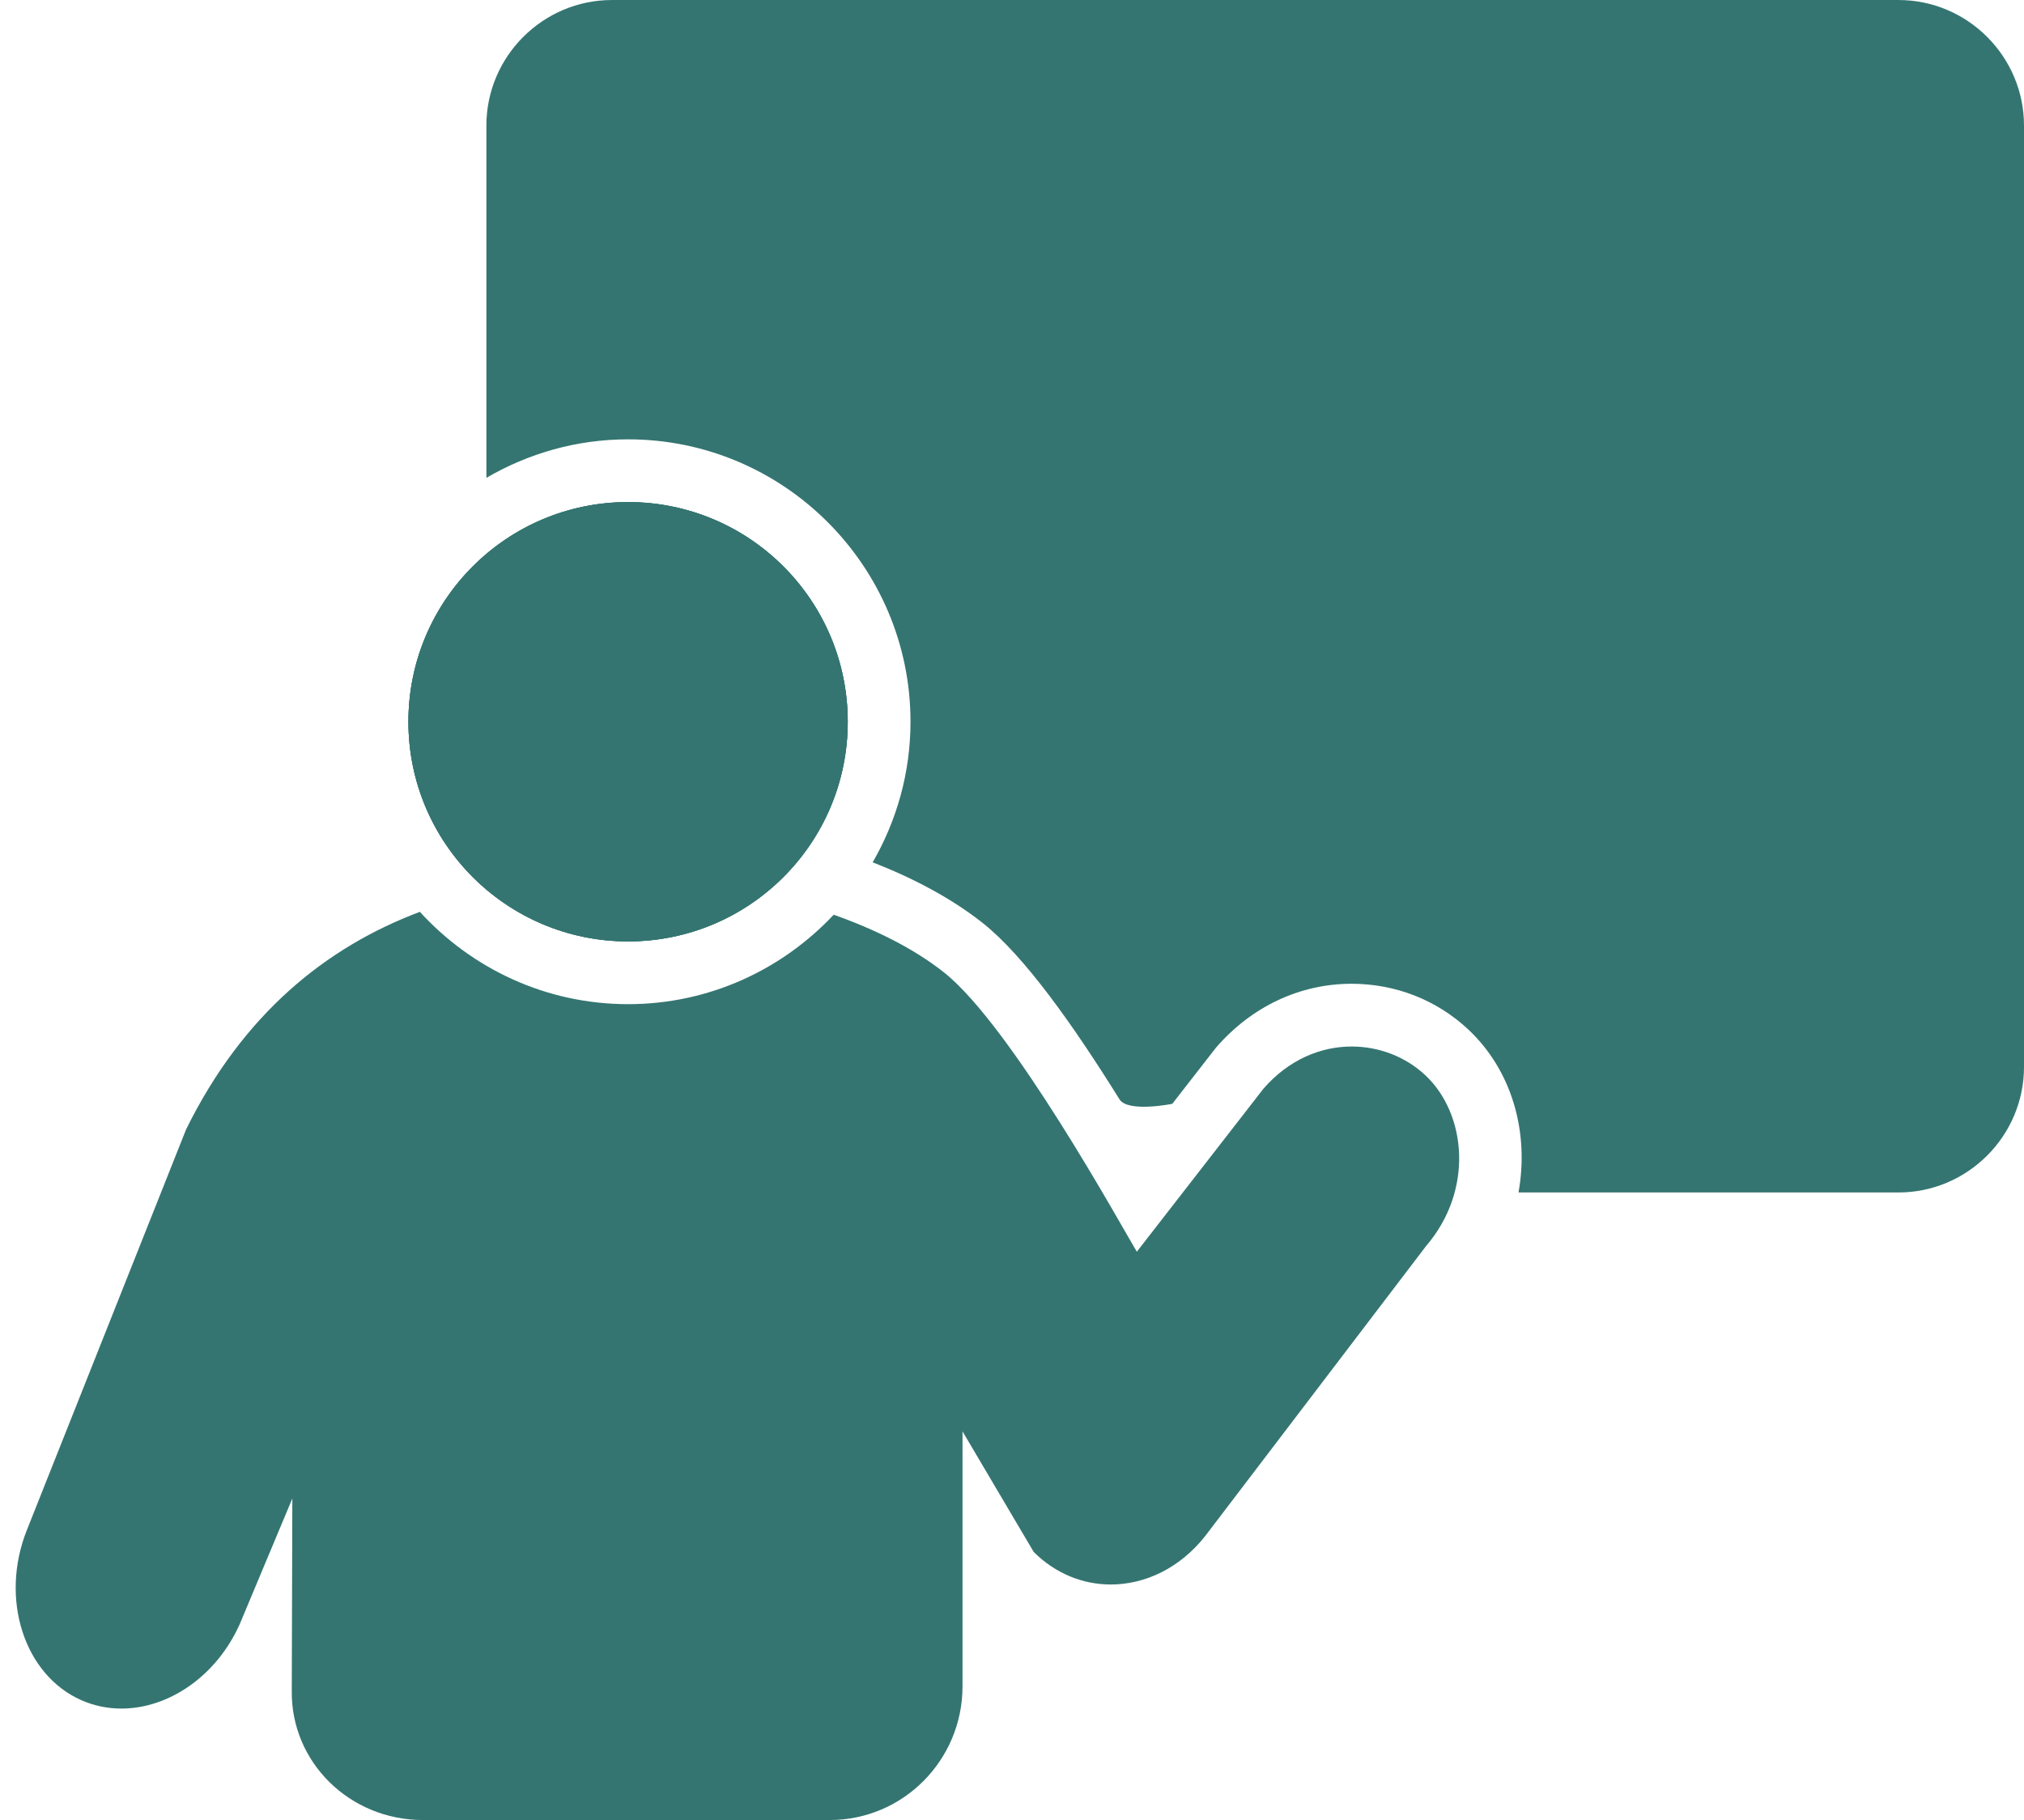
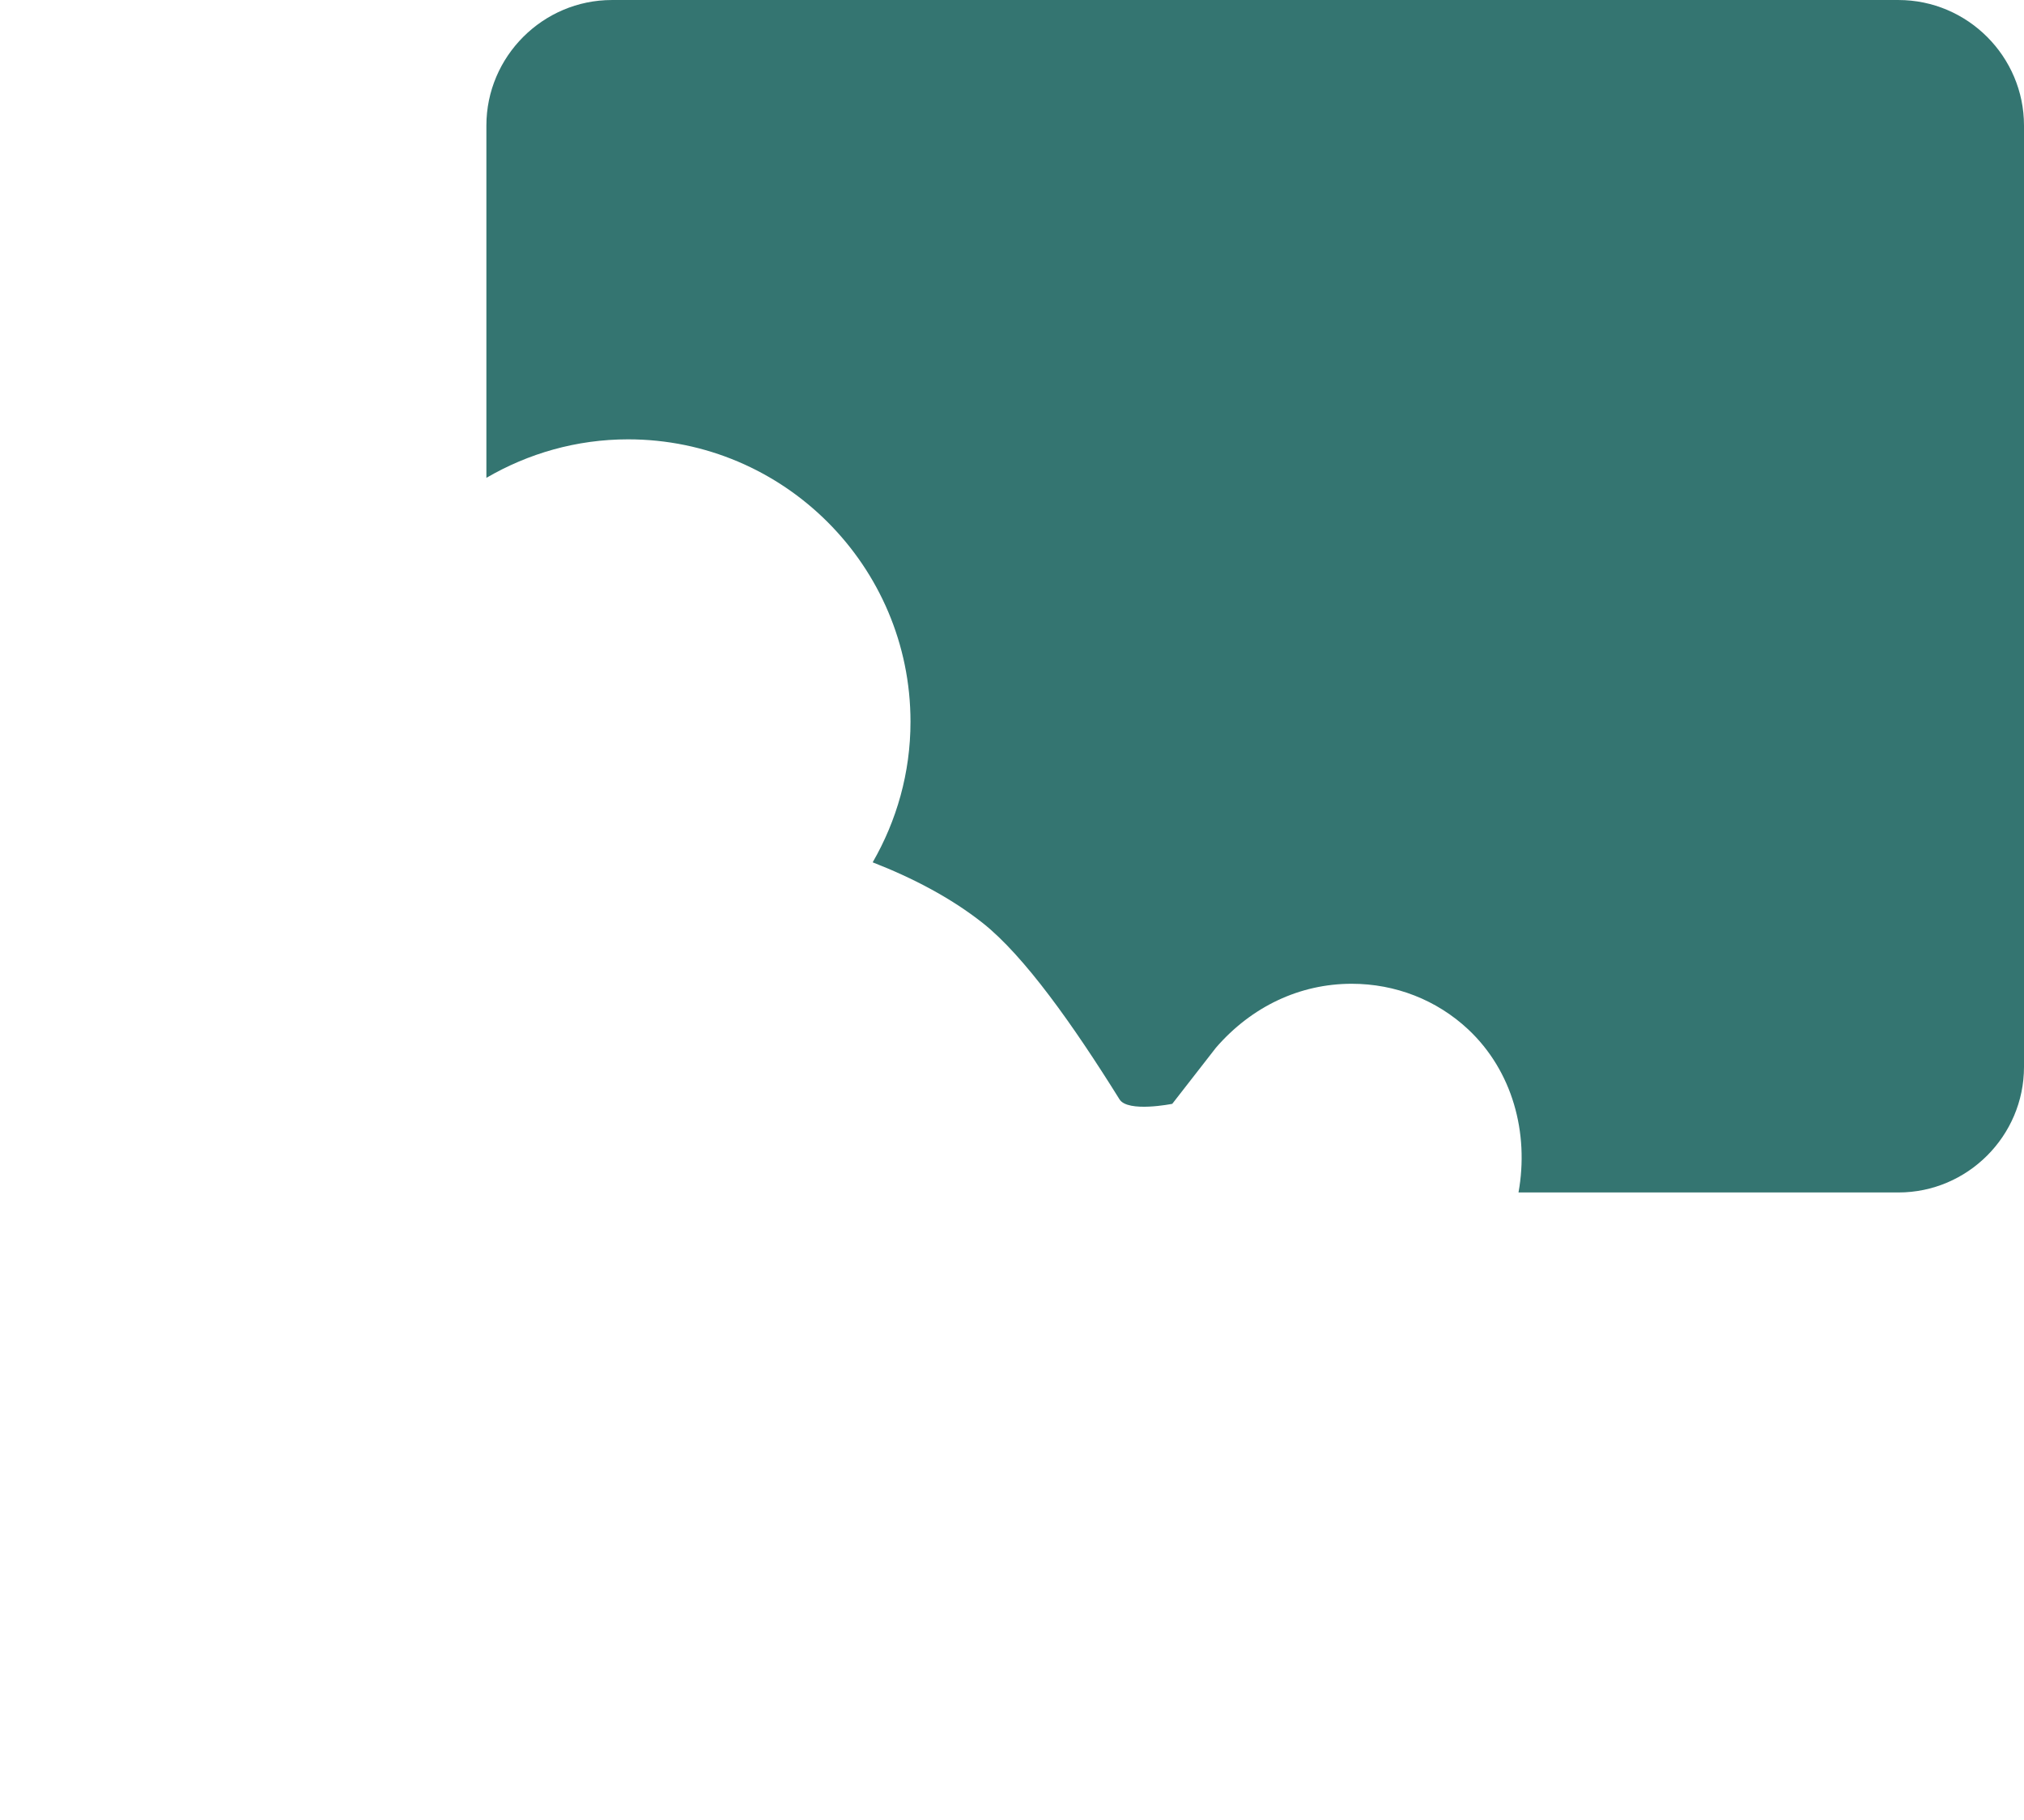
<svg xmlns="http://www.w3.org/2000/svg" fill="#347571" height="116" preserveAspectRatio="xMidYMid meet" version="1" viewBox="-1.0 6.0 129.0 116.0" width="129" zoomAndPan="magnify">
  <g id="change1_2">
    <path d="M120,6.001H38c-4.4,0-8,3.6-8,8V36.455c2.658-1.55,5.738-2.454,9.031-2.454 c9.925,0,18,8.074,18,17.998c0,3.264-0.886,6.318-2.411,8.961 c2.558,0.996,4.993,2.27,7.016,3.869c2.651,2.098,5.776,6.516,8.717,11.238 c0.532,0.855,3.362,0.285,3.362,0.285l2.786-3.58 c2.276-2.627,5.349-4.072,8.65-4.072c2.784,0,5.42,1.031,7.423,2.906 c2.821,2.643,3.894,6.599,3.208,10.395H120c4.4,0,8-3.6,8-8v-60 C128,9.601,124.4,6.001,120,6.001z" fill="inherit" />
  </g>
  <g id="change1_1">
-     <circle cx="39.031" cy="52" fill="inherit" r="14" />
-   </g>
+     </g>
  <g id="change1_3">
-     <path d="M89.84,74.526c-1.244-1.165-2.93-1.827-4.688-1.827 c-1.96,0-4.008,0.823-5.629,2.692l-8.067,10.387 c-0.932-1.539-7.968-14.383-12.302-17.811c-1.923-1.52-4.388-2.737-7.018-3.667 c-3.286,3.499-7.938,5.7-13.105,5.7c-5.256,0-9.978-2.278-13.271-5.884 c-5.96,2.243-11.268,6.498-14.899,13.866c-0.015,0.031-6.223,15.656-10.149,25.537 c-1.737,4.369-0.185,9.223,3.468,10.84c0.821,0.363,1.687,0.536,2.557,0.536 c2.998,0,6.049-2.048,7.539-5.374l3.356-8.016l-0.036,12.26 c-0.057,4.547,3.688,8.234,8.362,8.234H51.882c4.675,0,8.464-3.814,8.464-8.521 V97.794v-0.564l0.271,0.457l4.267,7.227c1.4,1.393,3.148,2.073,4.914,2.073 c2.195,0,4.416-1.053,6.024-3.099l14.063-18.465 C92.945,81.866,92.469,76.989,89.84,74.526z" fill="inherit" />
-   </g>
+     </g>
  <g id="change1_5">
-     <circle cx="39.031" cy="52" fill="inherit" r="14" />
-   </g>
+     </g>
  <g id="change1_4">
-     <circle cx="39.031" cy="52" fill="inherit" r="14" />
-   </g>
+     </g>
</svg>